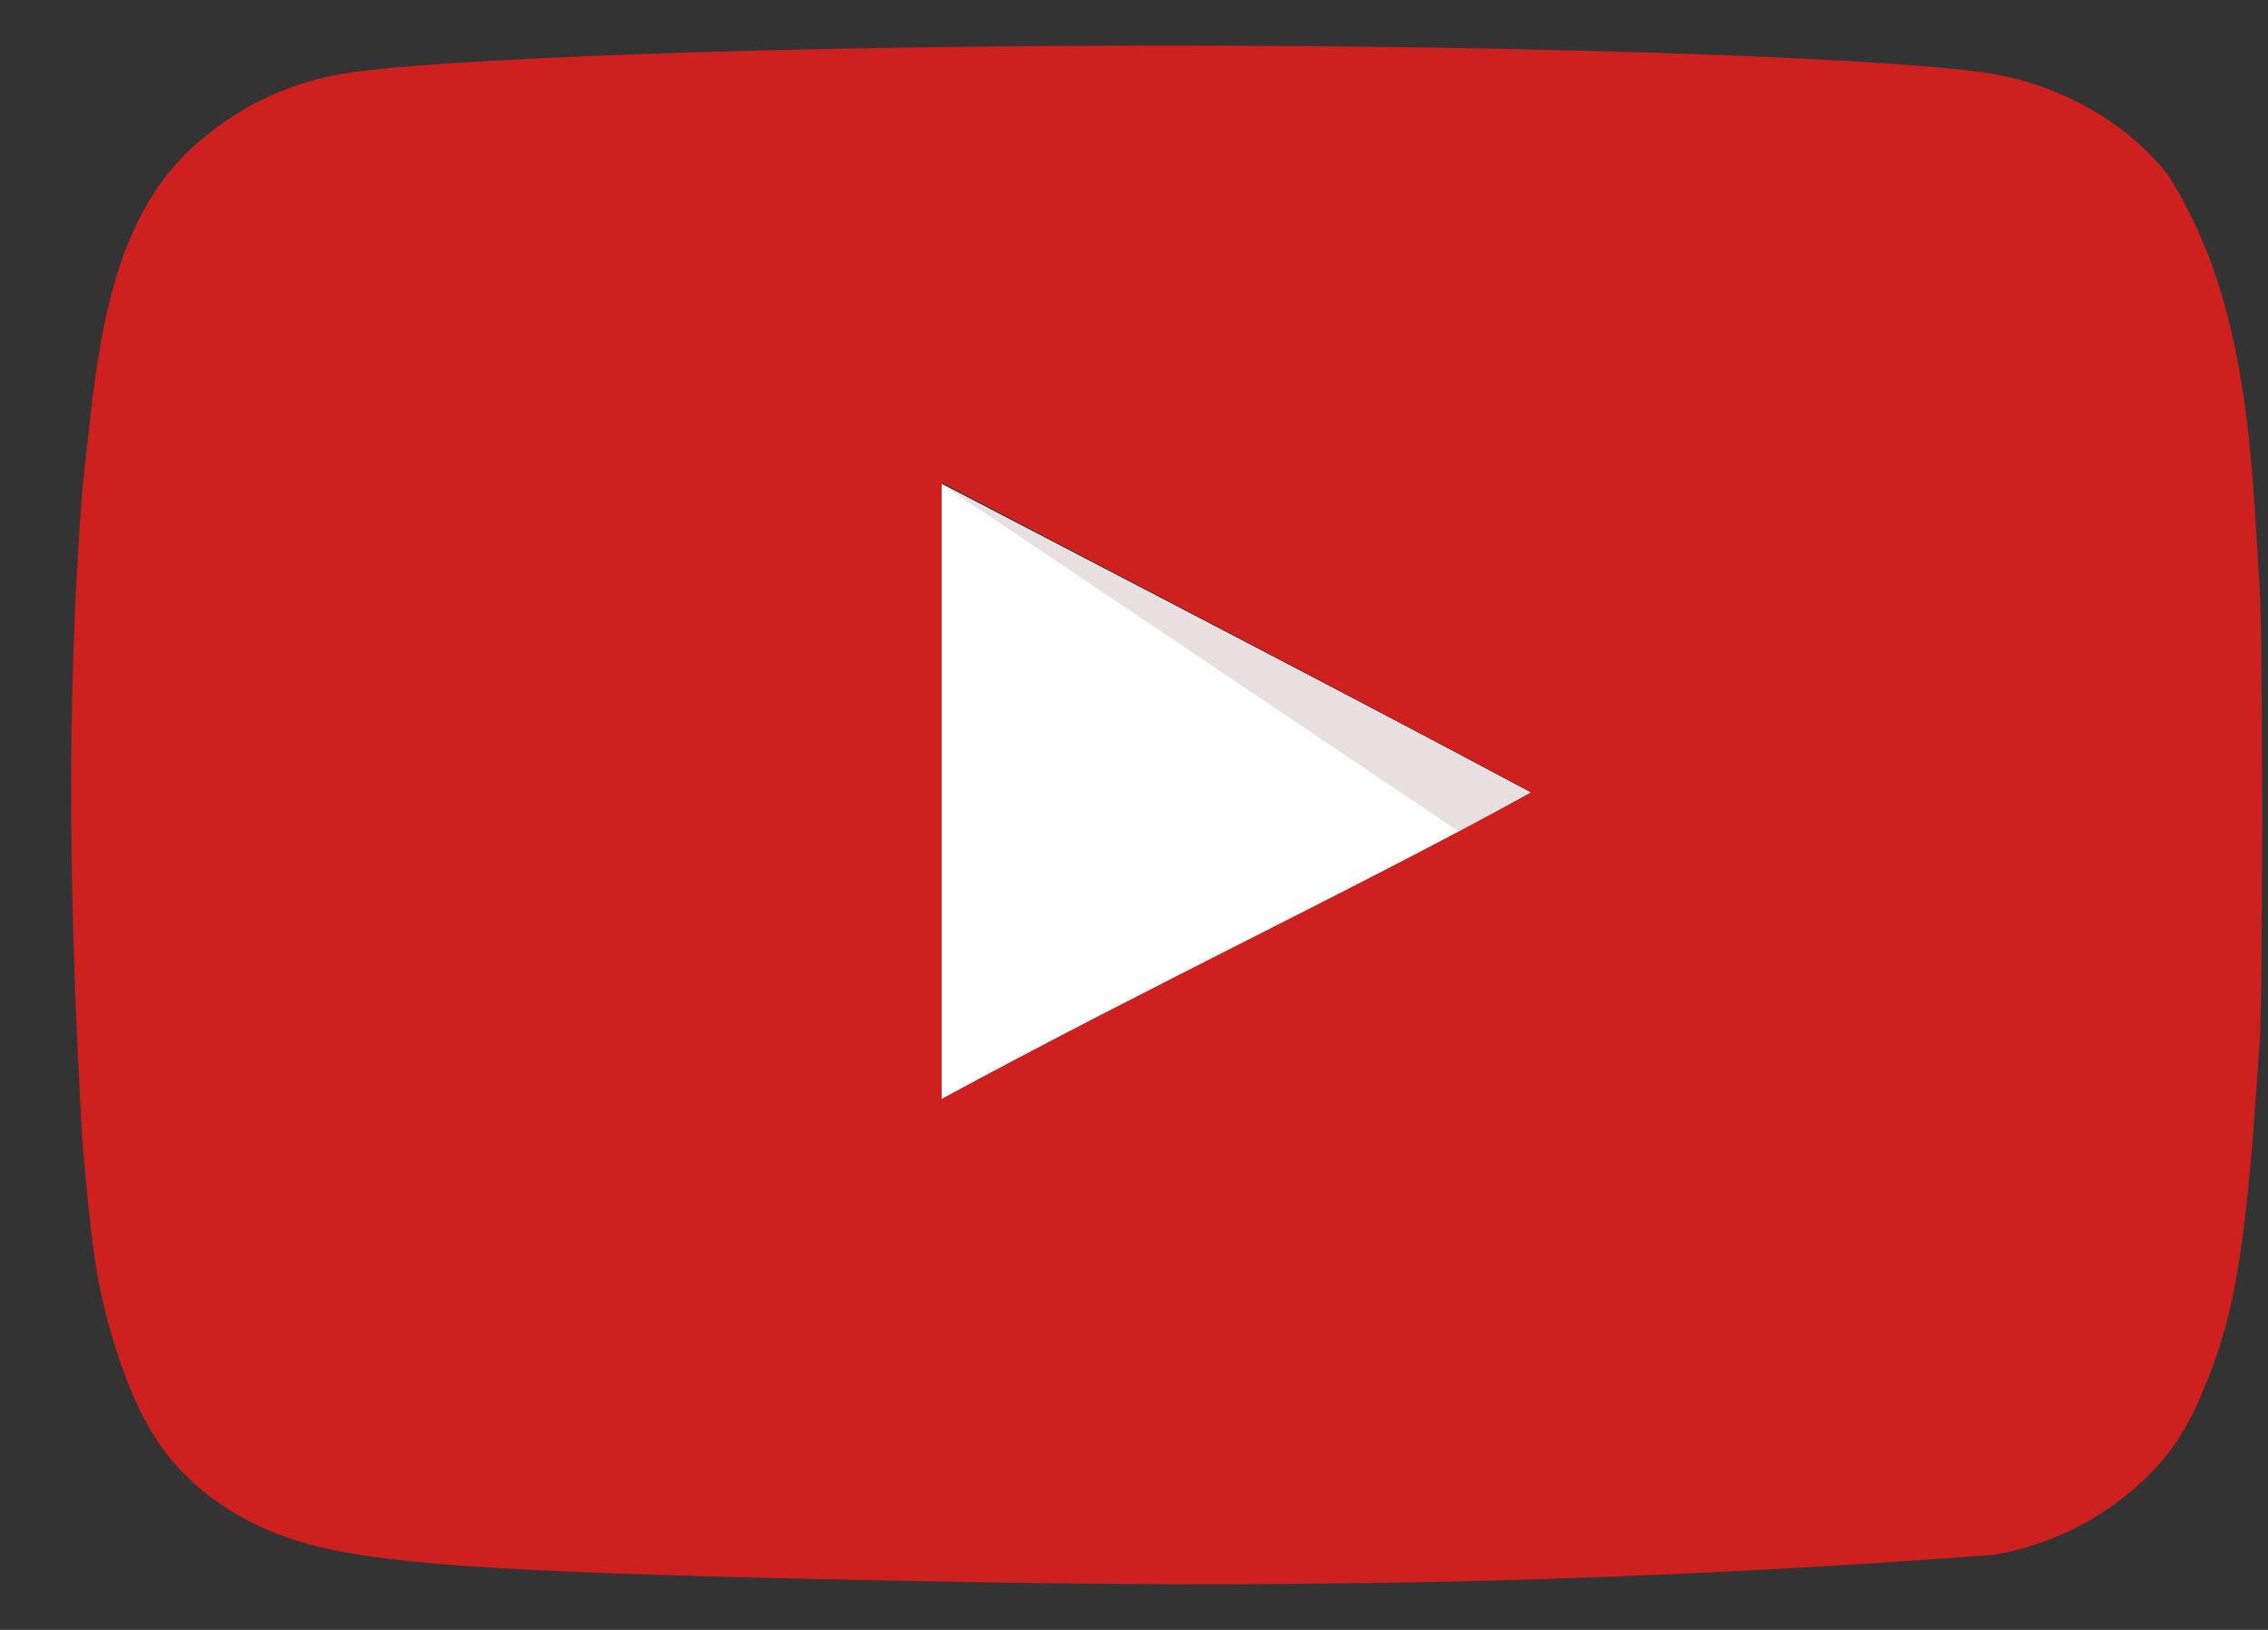
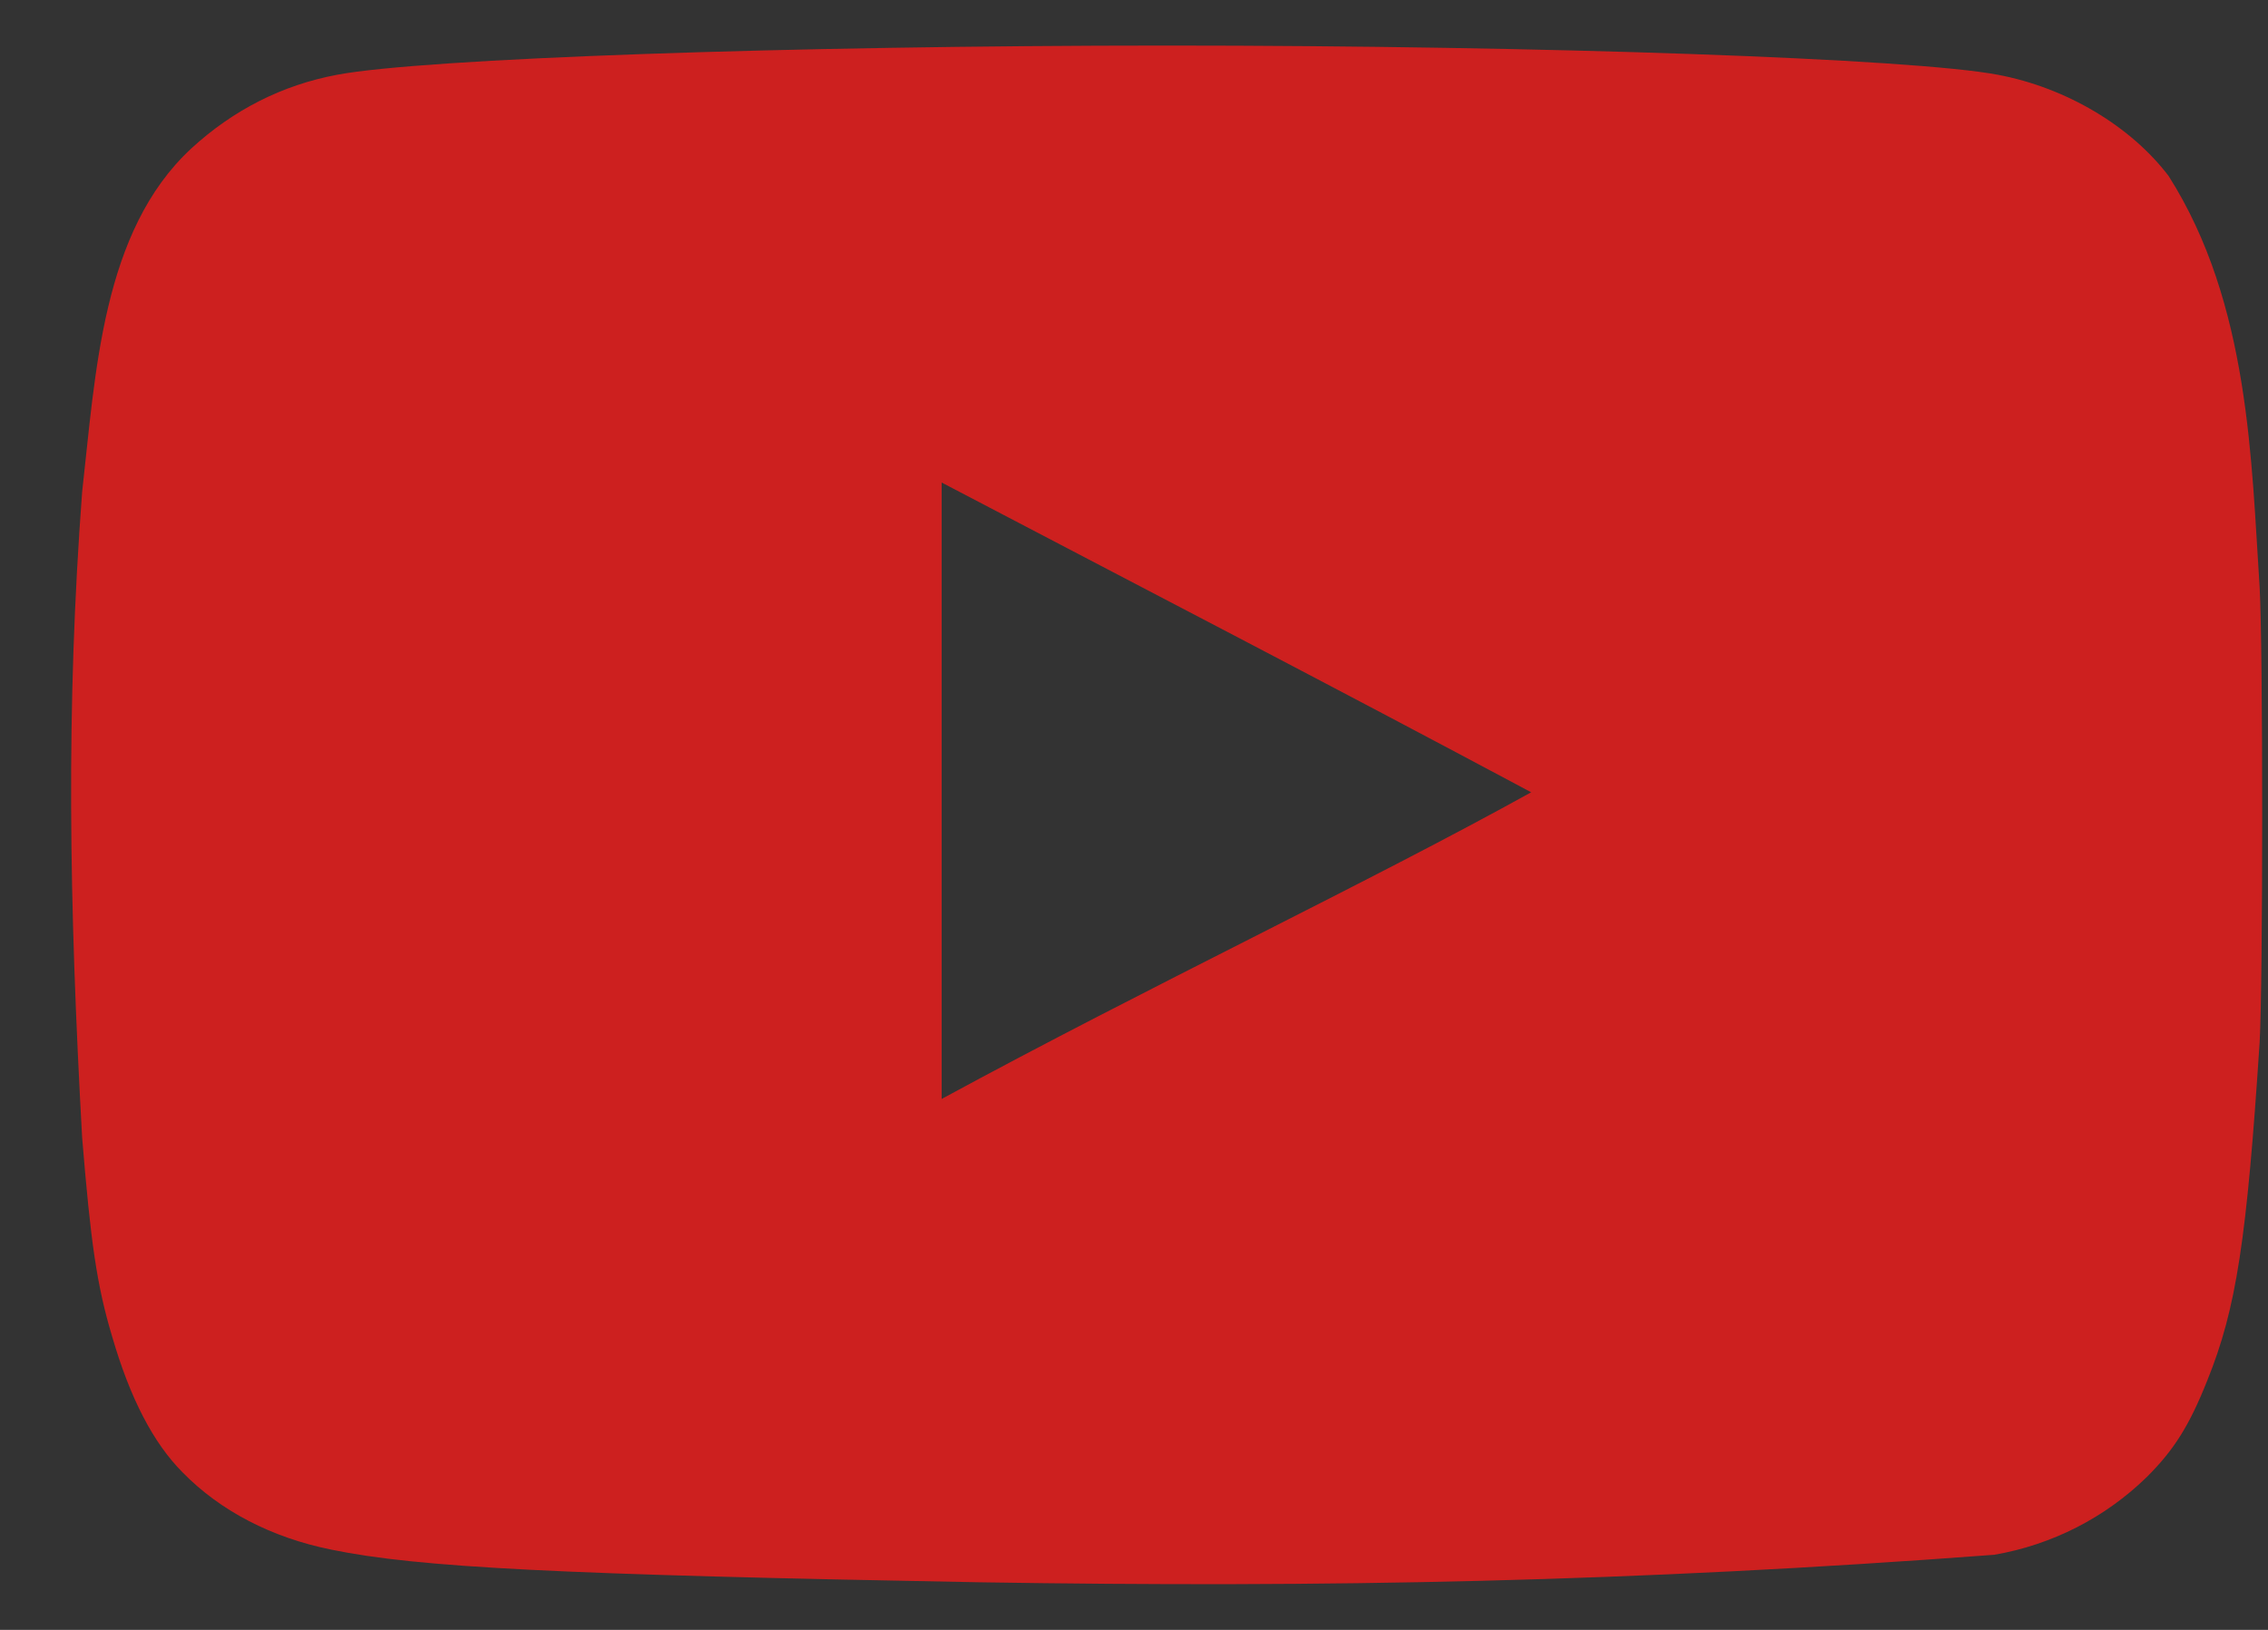
<svg xmlns="http://www.w3.org/2000/svg" width="32" height="23" viewBox="0 0 32 23" fill="none">
  <rect x="0" y="0" width="32" height="23" fill="#333333" stroke="none" />
  <g clip-path="url(#clip0_5883_34553)">
-     <path d="M21.596 11.183C18.762 9.668 16.048 8.275 13.273 6.822V15.52C16.193 13.932 19.27 12.479 21.608 11.183H21.596Z" fill="white" />
-     <path d="M21.596 11.183C18.762 9.668 13.273 6.822 13.273 6.822L20.591 11.74C20.591 11.74 19.258 12.479 21.596 11.183Z" fill="#E8E0E0" />
    <path d="M13.807 22.328C7.919 22.22 5.908 22.122 4.672 21.867C3.836 21.698 3.11 21.323 2.577 20.778C2.165 20.365 1.837 19.736 1.583 18.863C1.365 18.136 1.28 17.531 1.159 16.053C0.974 12.717 0.93 9.99 1.159 6.942C1.349 5.26 1.44 3.262 2.698 2.096C3.291 1.551 3.982 1.2 4.757 1.055C5.969 0.825 11.13 0.643 16.472 0.643C21.803 0.643 26.975 0.825 28.188 1.055C29.156 1.237 30.065 1.782 30.598 2.484C31.745 4.289 31.765 6.532 31.882 8.287C31.93 9.124 31.93 13.872 31.882 14.708C31.701 17.482 31.555 18.463 31.143 19.481C30.888 20.123 30.671 20.462 30.295 20.838C29.705 21.416 28.952 21.8 28.138 21.94C23.043 22.323 18.717 22.407 13.807 22.328ZM21.609 11.183C18.774 9.668 16.06 8.263 13.286 6.809V15.508C16.206 13.921 19.283 12.467 21.621 11.171L21.609 11.183Z" fill="#CD201F" />
  </g>
  <defs>
    <clipPath id="clip0_5883_34553">
      <rect width="31" height="21.774" fill="white" transform="translate(0.93 0.638)" />
    </clipPath>
  </defs>
</svg>